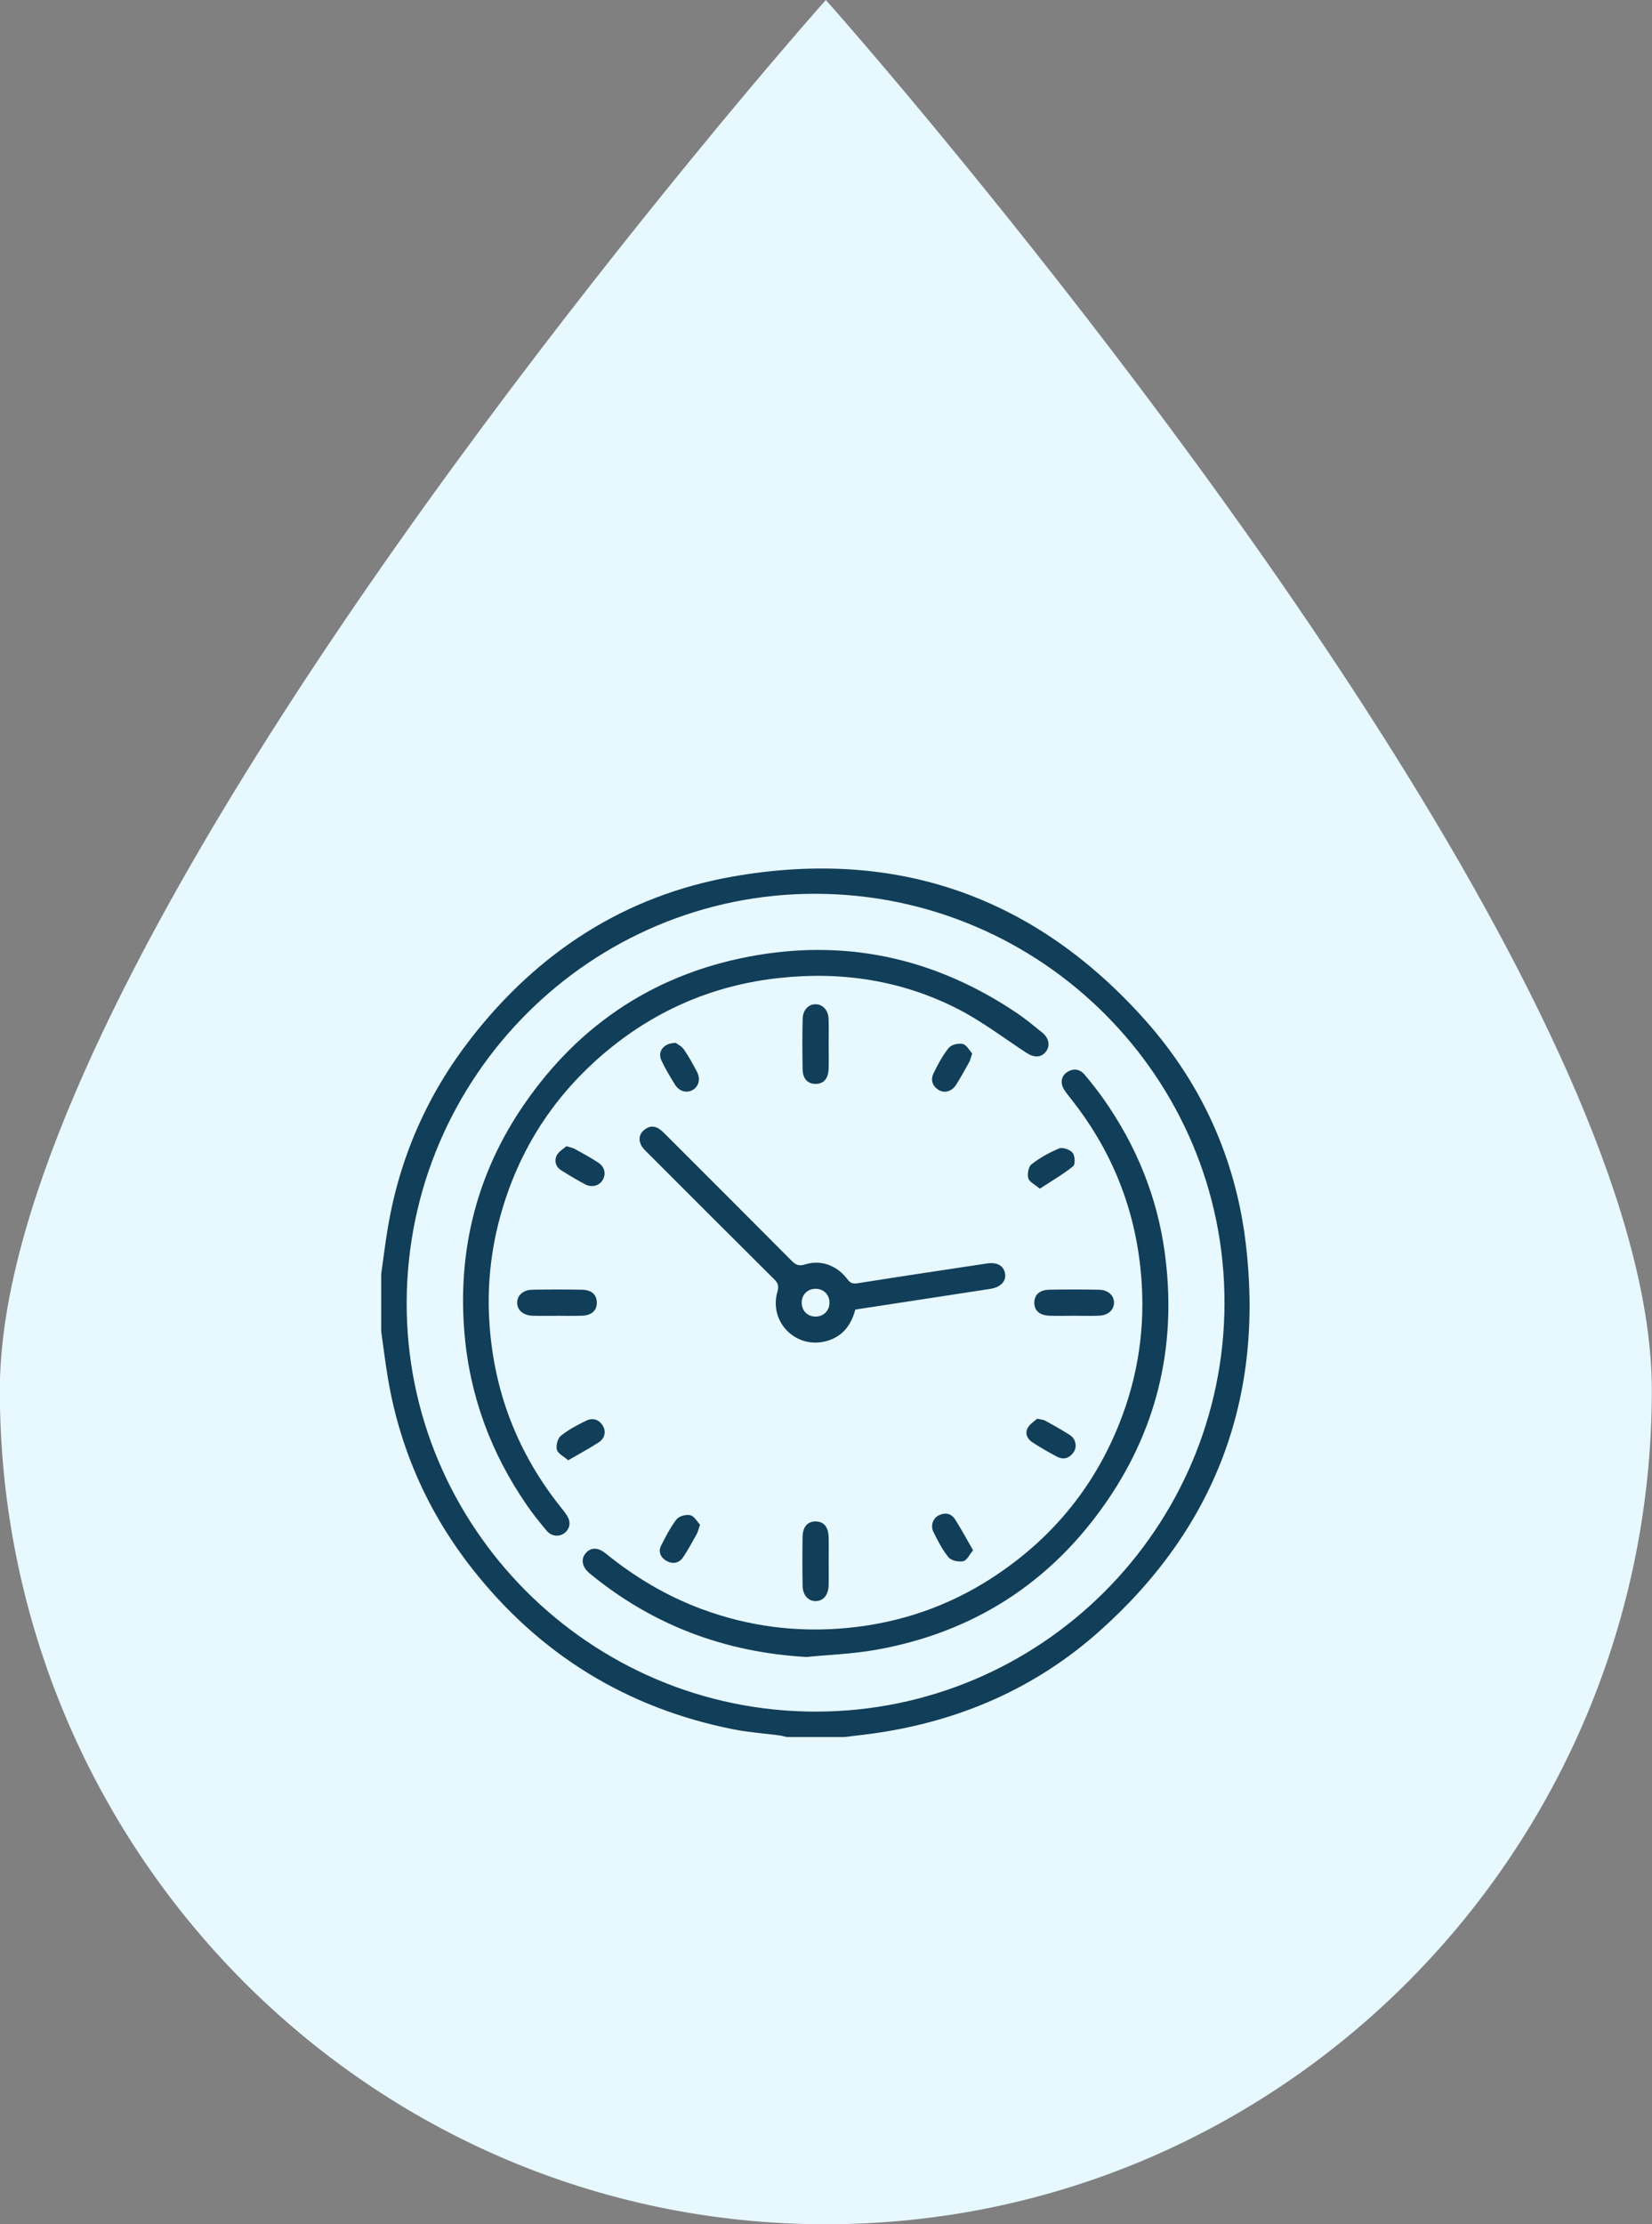
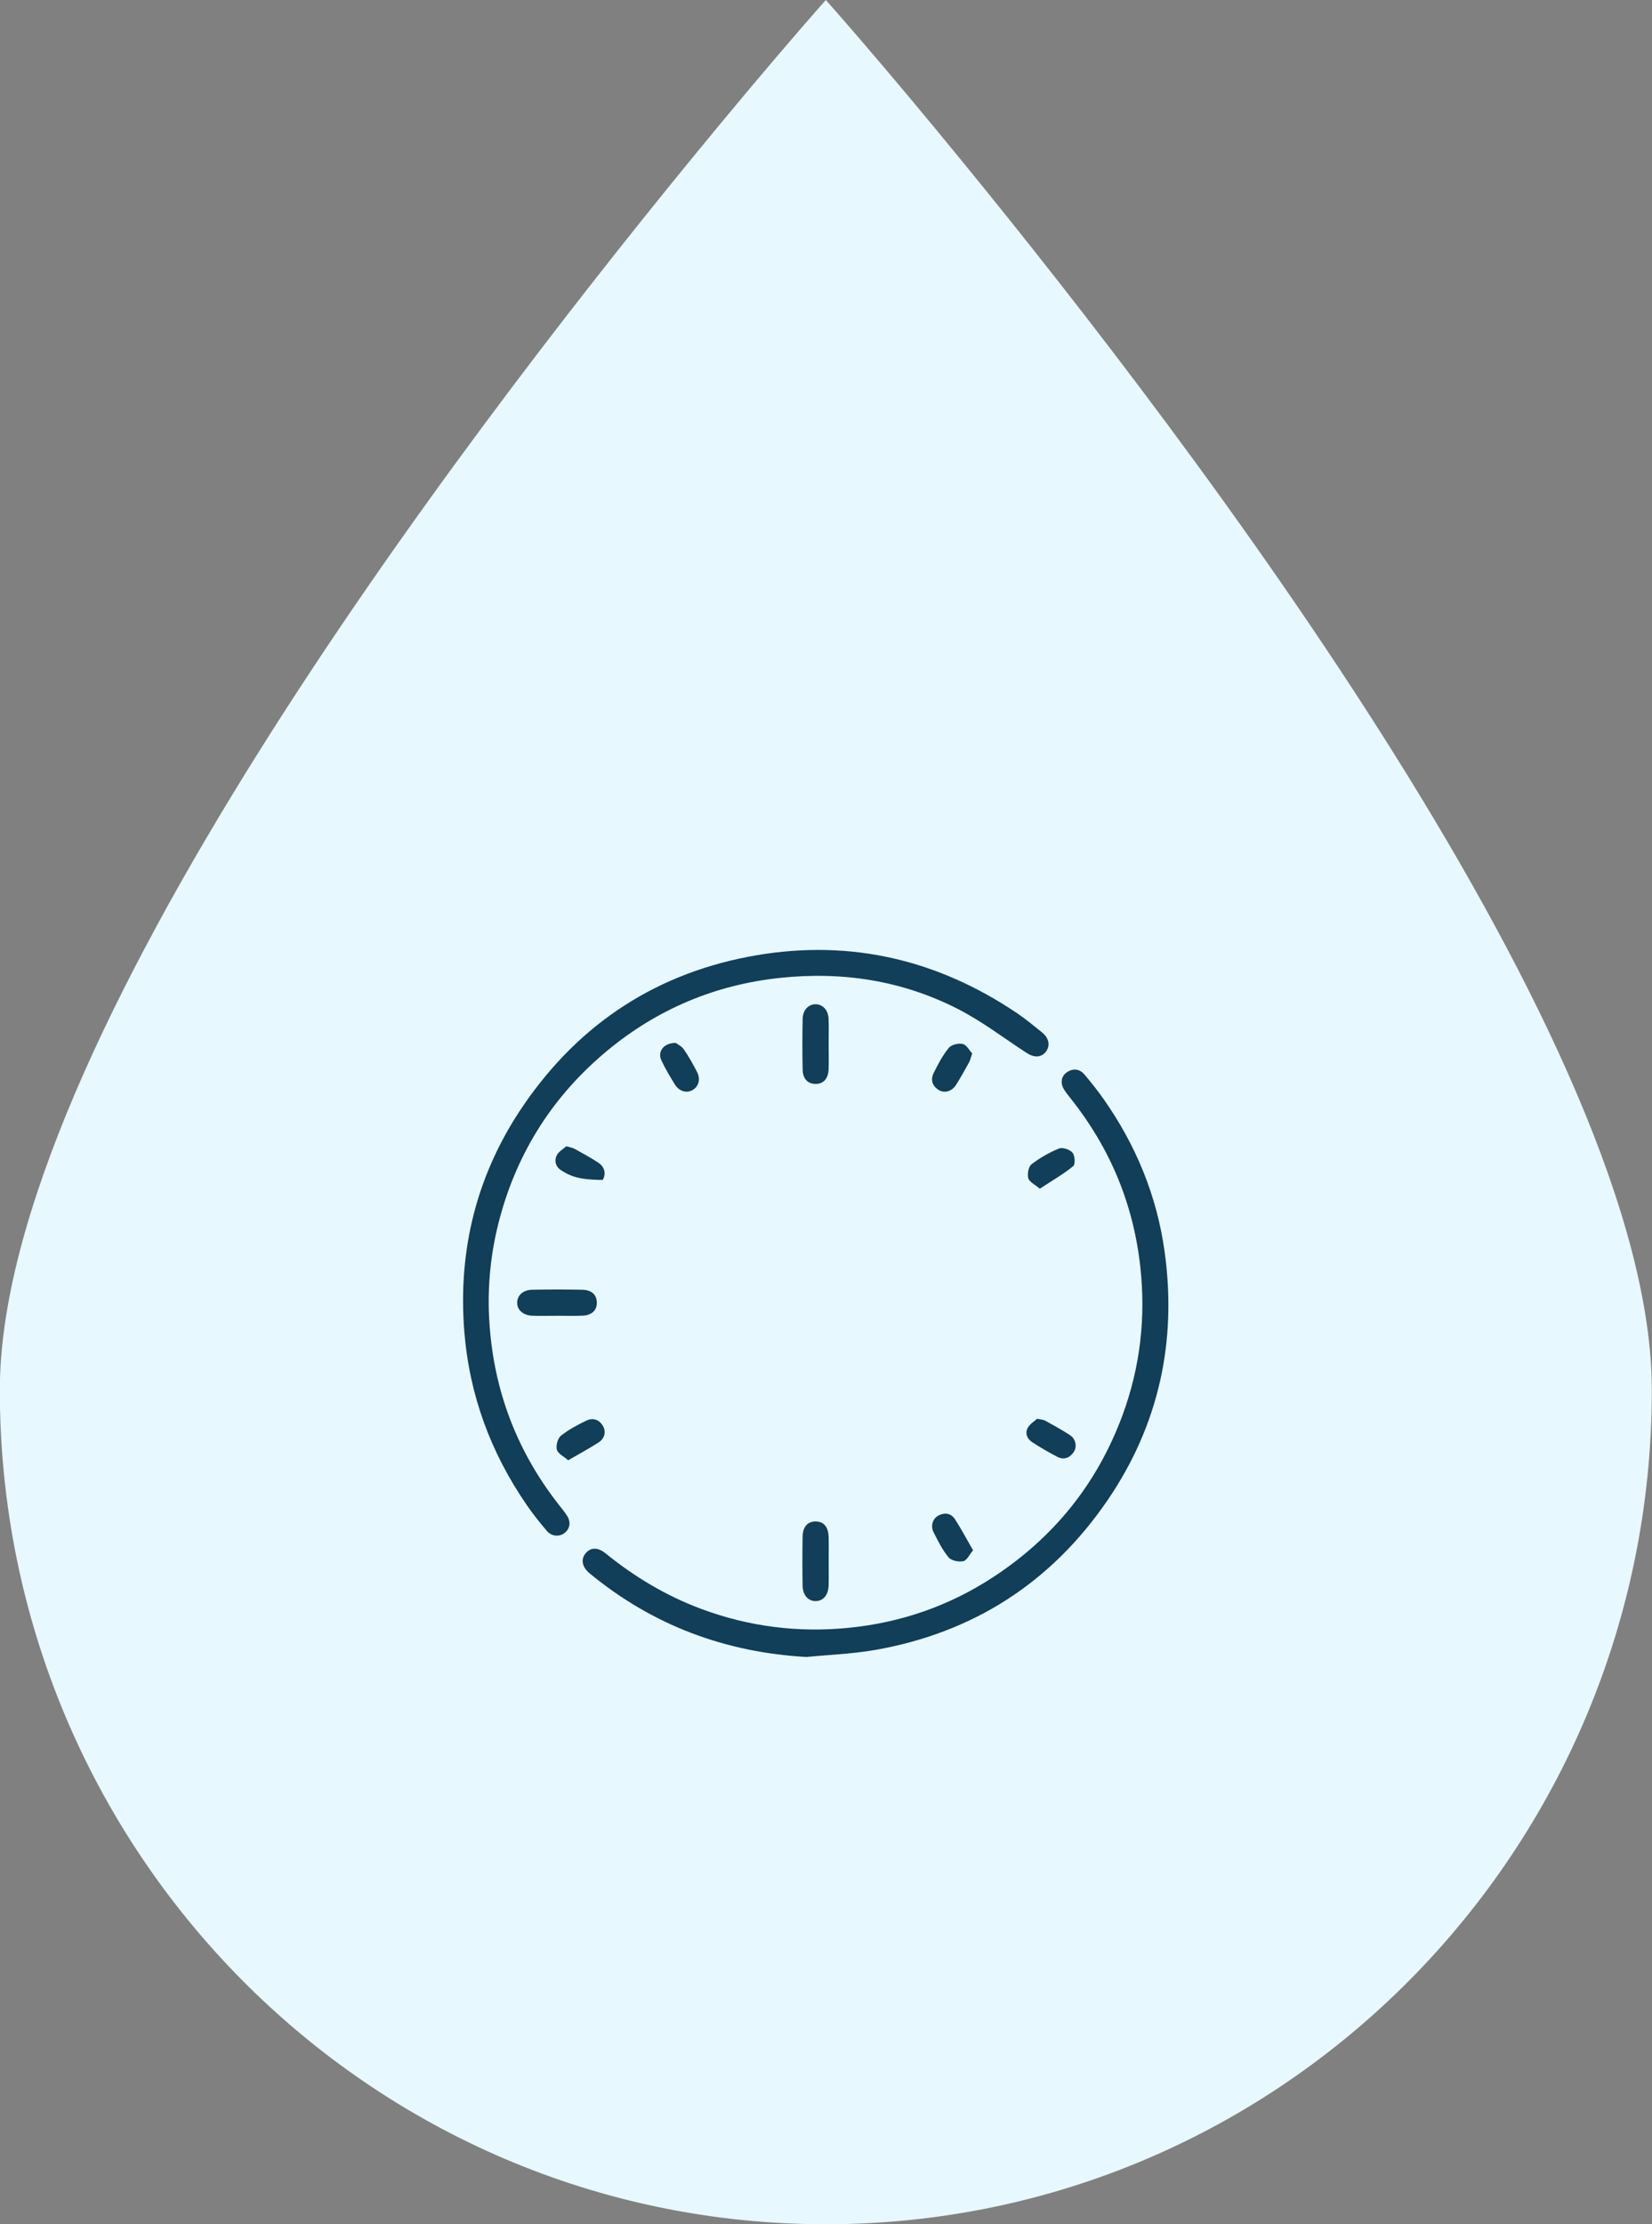
<svg xmlns="http://www.w3.org/2000/svg" width="78" height="105" viewBox="0 0 78 105" fill="none">
  <rect x="0" y="0" width="78" height="105" fill="#808080" stroke="none" />
  <path d="M-0.008 65.625C-0.008 49.465 21.544 21.082 32.594 7.567C36.413 2.892 38.992 0 38.992 0C38.992 0 41.572 2.892 45.391 7.567C56.441 21.082 77.992 49.465 77.992 65.625C77.992 87.363 60.523 105 38.992 105C17.461 105 -0.008 87.363 -0.008 65.625Z" fill="#E7F8FF" />
  <g clip-path="url(#clip0_3425_10894)">
-     <path d="M18 60.135C18.104 59.399 18.193 58.66 18.317 57.926C18.875 54.631 20.184 51.658 22.233 49.023C25.413 44.932 29.532 42.261 34.639 41.372C42.335 40.032 48.869 42.316 54.076 48.165C56.731 51.148 58.33 54.683 58.813 58.644C59.705 65.956 57.399 72.129 51.878 77.032C48.881 79.694 45.334 81.232 41.37 81.812C40.871 81.885 40.369 81.937 39.87 81.999H37.145C37.03 81.973 36.916 81.939 36.799 81.923C36.074 81.827 35.34 81.778 34.623 81.635C29.583 80.632 25.474 78.095 22.301 74.061C20.213 71.404 18.88 68.401 18.316 65.066C18.193 64.333 18.104 63.594 18 62.858C18 61.95 18 61.042 18 60.134V60.135ZM57.815 61.508C57.831 50.882 49.186 42.223 38.529 42.193C27.911 42.162 19.245 50.802 19.201 61.464C19.157 72.088 27.853 80.798 38.507 80.8C49.145 80.803 57.8 72.156 57.816 61.508L57.815 61.508Z" fill="#113E59" />
    <path d="M23.08 61.854C23.185 65.279 24.275 68.349 26.396 71.049C26.527 71.217 26.667 71.381 26.779 71.562C26.969 71.866 26.907 72.182 26.641 72.379C26.394 72.56 26.038 72.529 25.814 72.264C25.488 71.877 25.168 71.481 24.881 71.063C23.174 68.589 22.164 65.864 21.923 62.858C21.612 58.967 22.526 55.379 24.722 52.171C27.386 48.279 31.076 45.881 35.745 45.091C40.198 44.339 44.293 45.315 48.027 47.833C48.435 48.109 48.815 48.428 49.2 48.736C49.53 49.001 49.597 49.368 49.383 49.644C49.158 49.932 48.831 49.941 48.458 49.697C47.389 48.998 46.364 48.213 45.233 47.634C42.593 46.282 39.759 45.848 36.81 46.165C33.757 46.493 31.038 47.64 28.68 49.592C26.166 51.674 24.465 54.304 23.608 57.464C23.217 58.9 23.041 60.364 23.079 61.854H23.08Z" fill="#113E59" />
    <path d="M38.088 78.221C34.232 78.005 30.817 76.724 27.842 74.276C27.492 73.988 27.413 73.623 27.638 73.341C27.873 73.046 28.217 73.025 28.591 73.328C29.958 74.437 31.447 75.331 33.099 75.948C35.349 76.787 37.669 77.081 40.054 76.846C42.523 76.604 44.81 75.813 46.888 74.455C49.758 72.578 51.809 70.033 52.998 66.812C53.838 64.537 54.107 62.19 53.837 59.774C53.508 56.822 52.409 54.196 50.567 51.873C50.451 51.727 50.331 51.581 50.235 51.423C50.05 51.118 50.108 50.791 50.385 50.611C50.686 50.417 50.983 50.463 51.209 50.731C51.527 51.108 51.835 51.496 52.118 51.9C53.636 54.062 54.62 56.454 54.985 59.066C55.58 63.316 54.716 67.278 52.291 70.825C49.637 74.706 45.952 77.081 41.304 77.892C40.245 78.076 39.16 78.114 38.088 78.22V78.221Z" fill="#113E59" />
-     <path d="M40.383 61.823C40.178 62.606 39.725 63.15 38.932 63.33C37.52 63.65 36.303 62.368 36.706 60.978C36.782 60.717 36.74 60.575 36.558 60.394C34.578 58.428 32.606 56.453 30.634 54.48C30.54 54.386 30.439 54.296 30.358 54.19C30.134 53.904 30.143 53.583 30.39 53.363C30.643 53.137 30.918 53.125 31.188 53.338C31.292 53.42 31.384 53.517 31.479 53.611C33.442 55.575 35.408 57.536 37.365 59.505C37.56 59.701 37.708 59.787 38.013 59.69C38.765 59.45 39.532 59.743 40.02 60.399C40.15 60.573 40.269 60.613 40.488 60.579C42.527 60.257 44.569 59.95 46.611 59.643C47.093 59.571 47.408 59.765 47.458 60.144C47.505 60.502 47.224 60.774 46.746 60.846C44.627 61.169 42.508 61.495 40.383 61.821V61.823ZM39.164 61.507C39.169 61.129 38.903 60.849 38.53 60.84C38.151 60.831 37.866 61.094 37.853 61.465C37.839 61.86 38.116 62.151 38.507 62.152C38.883 62.152 39.159 61.882 39.164 61.508V61.507Z" fill="#113E59" />
    <path d="M39.125 49.32C39.125 49.706 39.138 50.092 39.122 50.477C39.103 50.928 38.881 51.166 38.513 51.168C38.144 51.17 37.906 50.934 37.897 50.486C37.88 49.689 37.88 48.89 37.898 48.093C37.907 47.671 38.183 47.398 38.524 47.408C38.85 47.419 39.101 47.681 39.12 48.084C39.139 48.495 39.124 48.908 39.124 49.319C39.124 49.319 39.124 49.319 39.125 49.319V49.32Z" fill="#113E59" />
    <path d="M26.299 62.114C25.914 62.114 25.528 62.125 25.143 62.111C24.693 62.095 24.408 61.835 24.419 61.481C24.429 61.141 24.705 60.891 25.135 60.884C25.919 60.87 26.704 60.869 27.488 60.884C27.939 60.893 28.177 61.125 28.179 61.492C28.181 61.861 27.944 62.089 27.495 62.109C27.097 62.126 26.698 62.113 26.299 62.113L26.299 62.114Z" fill="#113E59" />
-     <path d="M50.702 62.113C50.316 62.113 49.93 62.125 49.545 62.11C49.075 62.093 48.827 61.859 48.837 61.477C48.847 61.115 49.09 60.892 49.544 60.883C50.328 60.869 51.113 60.869 51.898 60.885C52.323 60.892 52.597 61.155 52.598 61.496C52.598 61.837 52.324 62.092 51.898 62.109C51.5 62.126 51.101 62.113 50.702 62.113Z" fill="#113E59" />
    <path d="M39.126 73.676C39.126 74.061 39.135 74.448 39.124 74.833C39.111 75.296 38.877 75.575 38.519 75.583C38.164 75.59 37.902 75.306 37.895 74.855C37.882 74.083 37.882 73.312 37.895 72.541C37.903 72.068 38.137 71.819 38.518 71.824C38.896 71.829 39.11 72.079 39.124 72.56C39.135 72.932 39.126 73.304 39.126 73.676Z" fill="#113E59" />
    <path d="M31.908 49.234C31.98 49.291 32.181 49.384 32.289 49.54C32.523 49.877 32.721 50.24 32.911 50.603C33.091 50.947 32.985 51.306 32.686 51.465C32.407 51.615 32.062 51.515 31.867 51.198C31.638 50.825 31.41 50.45 31.227 50.055C31.036 49.644 31.332 49.227 31.908 49.234Z" fill="#113E59" />
    <path d="M45.903 49.73C45.835 49.927 45.812 50.047 45.756 50.149C45.557 50.508 45.359 50.868 45.139 51.215C44.939 51.529 44.589 51.623 44.315 51.451C44.009 51.258 43.932 50.961 44.083 50.655C44.287 50.241 44.507 49.822 44.797 49.467C44.919 49.316 45.255 49.236 45.456 49.283C45.638 49.325 45.768 49.586 45.903 49.73Z" fill="#113E59" />
-     <path d="M26.742 54.109C26.933 54.169 27.043 54.184 27.132 54.234C27.503 54.439 27.876 54.643 28.232 54.873C28.551 55.079 28.626 55.408 28.458 55.7C28.299 55.976 27.943 56.077 27.621 55.905C27.236 55.699 26.859 55.476 26.49 55.242C26.23 55.076 26.161 54.792 26.285 54.543C26.379 54.356 26.604 54.235 26.742 54.109Z" fill="#113E59" />
+     <path d="M26.742 54.109C26.933 54.169 27.043 54.184 27.132 54.234C27.503 54.439 27.876 54.643 28.232 54.873C28.551 55.079 28.626 55.408 28.458 55.7C27.236 55.699 26.859 55.476 26.49 55.242C26.23 55.076 26.161 54.792 26.285 54.543C26.379 54.356 26.604 54.235 26.742 54.109Z" fill="#113E59" />
    <path d="M49.095 56.115C48.862 55.916 48.602 55.798 48.552 55.621C48.497 55.424 48.559 55.075 48.703 54.963C49.096 54.659 49.543 54.404 50.004 54.217C50.173 54.149 50.517 54.267 50.641 54.417C50.756 54.553 50.777 54.967 50.672 55.052C50.197 55.434 49.663 55.743 49.095 56.115Z" fill="#113E59" />
-     <path d="M33.052 71.975C32.976 72.196 32.954 72.317 32.896 72.418C32.69 72.788 32.489 73.163 32.253 73.514C32.065 73.795 31.763 73.846 31.479 73.691C31.196 73.535 31.062 73.26 31.222 72.948C31.439 72.524 31.656 72.092 31.946 71.721C32.065 71.57 32.399 71.48 32.593 71.529C32.782 71.576 32.919 71.836 33.052 71.975V71.975Z" fill="#113E59" />
    <path d="M45.944 73.184C45.777 73.381 45.657 73.659 45.481 73.699C45.267 73.747 44.915 73.672 44.786 73.516C44.494 73.164 44.284 72.739 44.075 72.325C43.923 72.022 44.049 71.669 44.324 71.535C44.627 71.386 44.914 71.442 45.095 71.725C45.385 72.18 45.64 72.657 45.944 73.184Z" fill="#113E59" />
    <path d="M26.827 68.934C26.625 68.757 26.35 68.629 26.294 68.438C26.239 68.246 26.331 67.902 26.482 67.779C26.84 67.49 27.262 67.268 27.68 67.064C27.971 66.923 28.262 66.995 28.451 67.287C28.627 67.56 28.565 67.898 28.264 68.092C27.82 68.38 27.35 68.631 26.827 68.935V68.934Z" fill="#113E59" />
    <path d="M48.969 66.973C49.167 67.018 49.268 67.019 49.346 67.063C49.741 67.284 50.141 67.5 50.52 67.748C50.799 67.931 50.867 68.304 50.688 68.559C50.497 68.832 50.222 68.928 49.92 68.771C49.519 68.563 49.125 68.334 48.746 68.088C48.5 67.929 48.379 67.664 48.532 67.395C48.638 67.211 48.845 67.088 48.969 66.974V66.973Z" fill="#113E59" />
  </g>
  <defs>
    <clipPath id="clip0_3425_10894">
      <rect width="41" height="41" fill="white" transform="translate(18 41)" />
    </clipPath>
  </defs>
</svg>